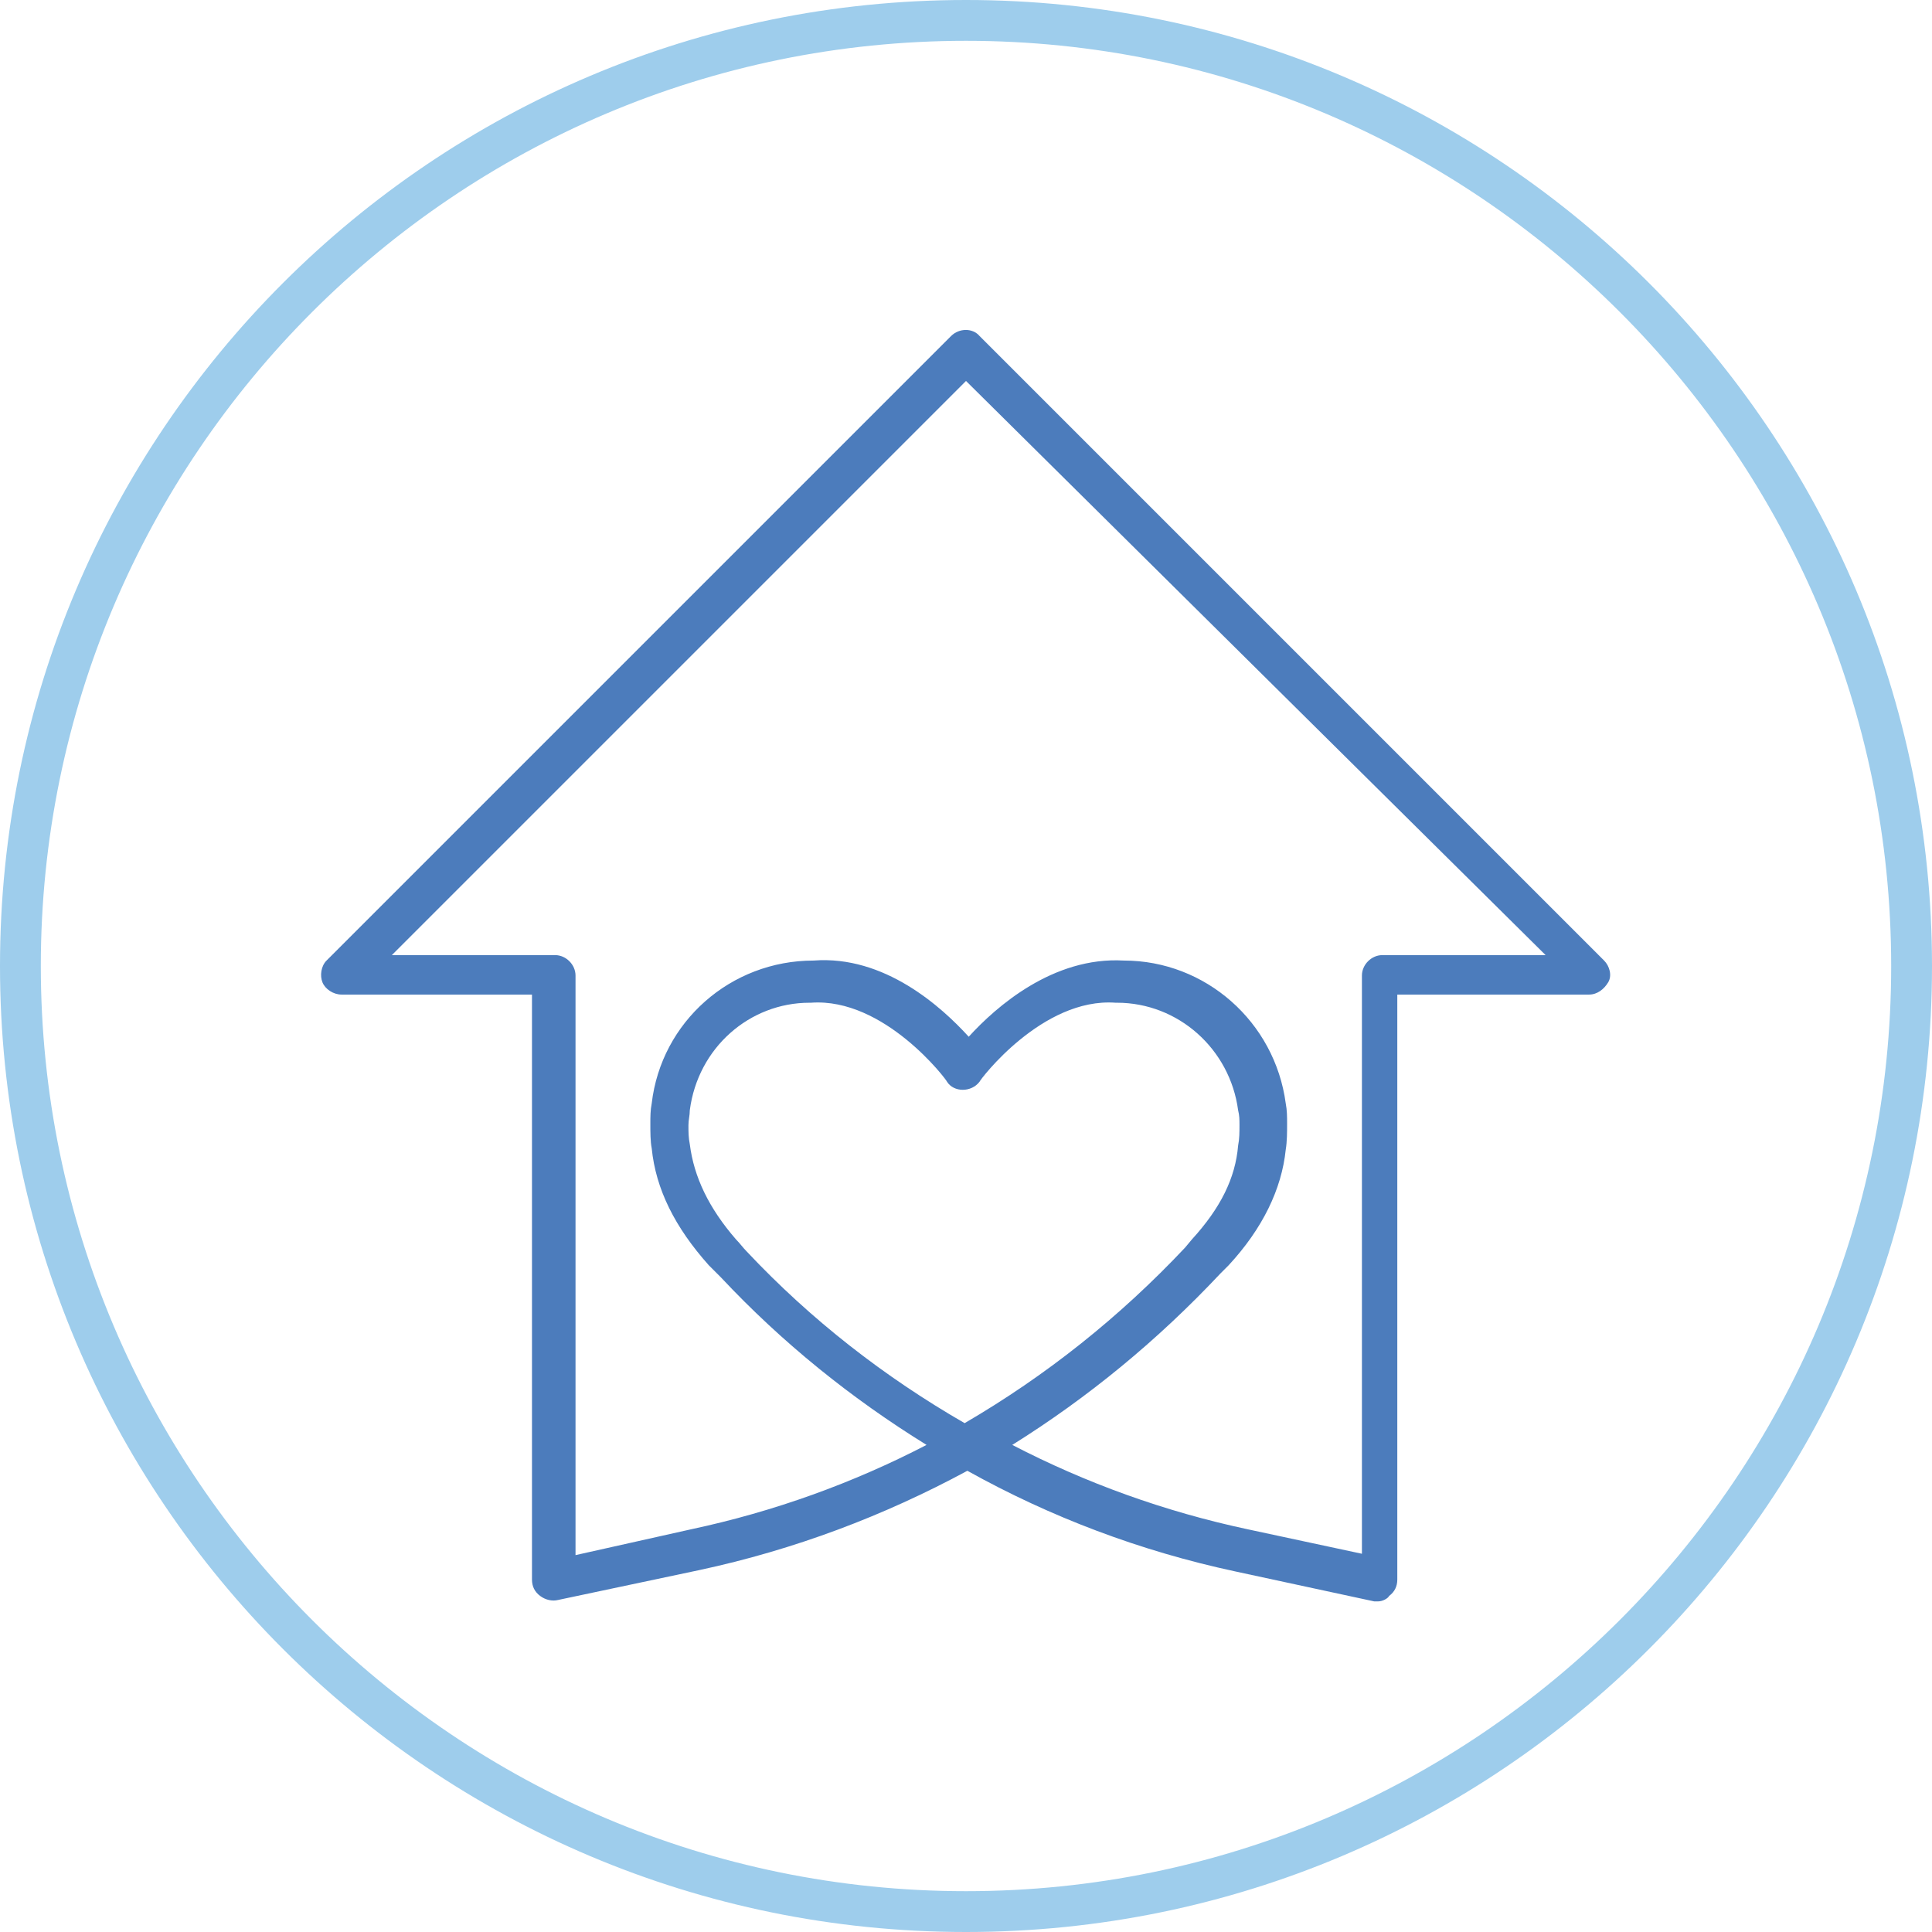
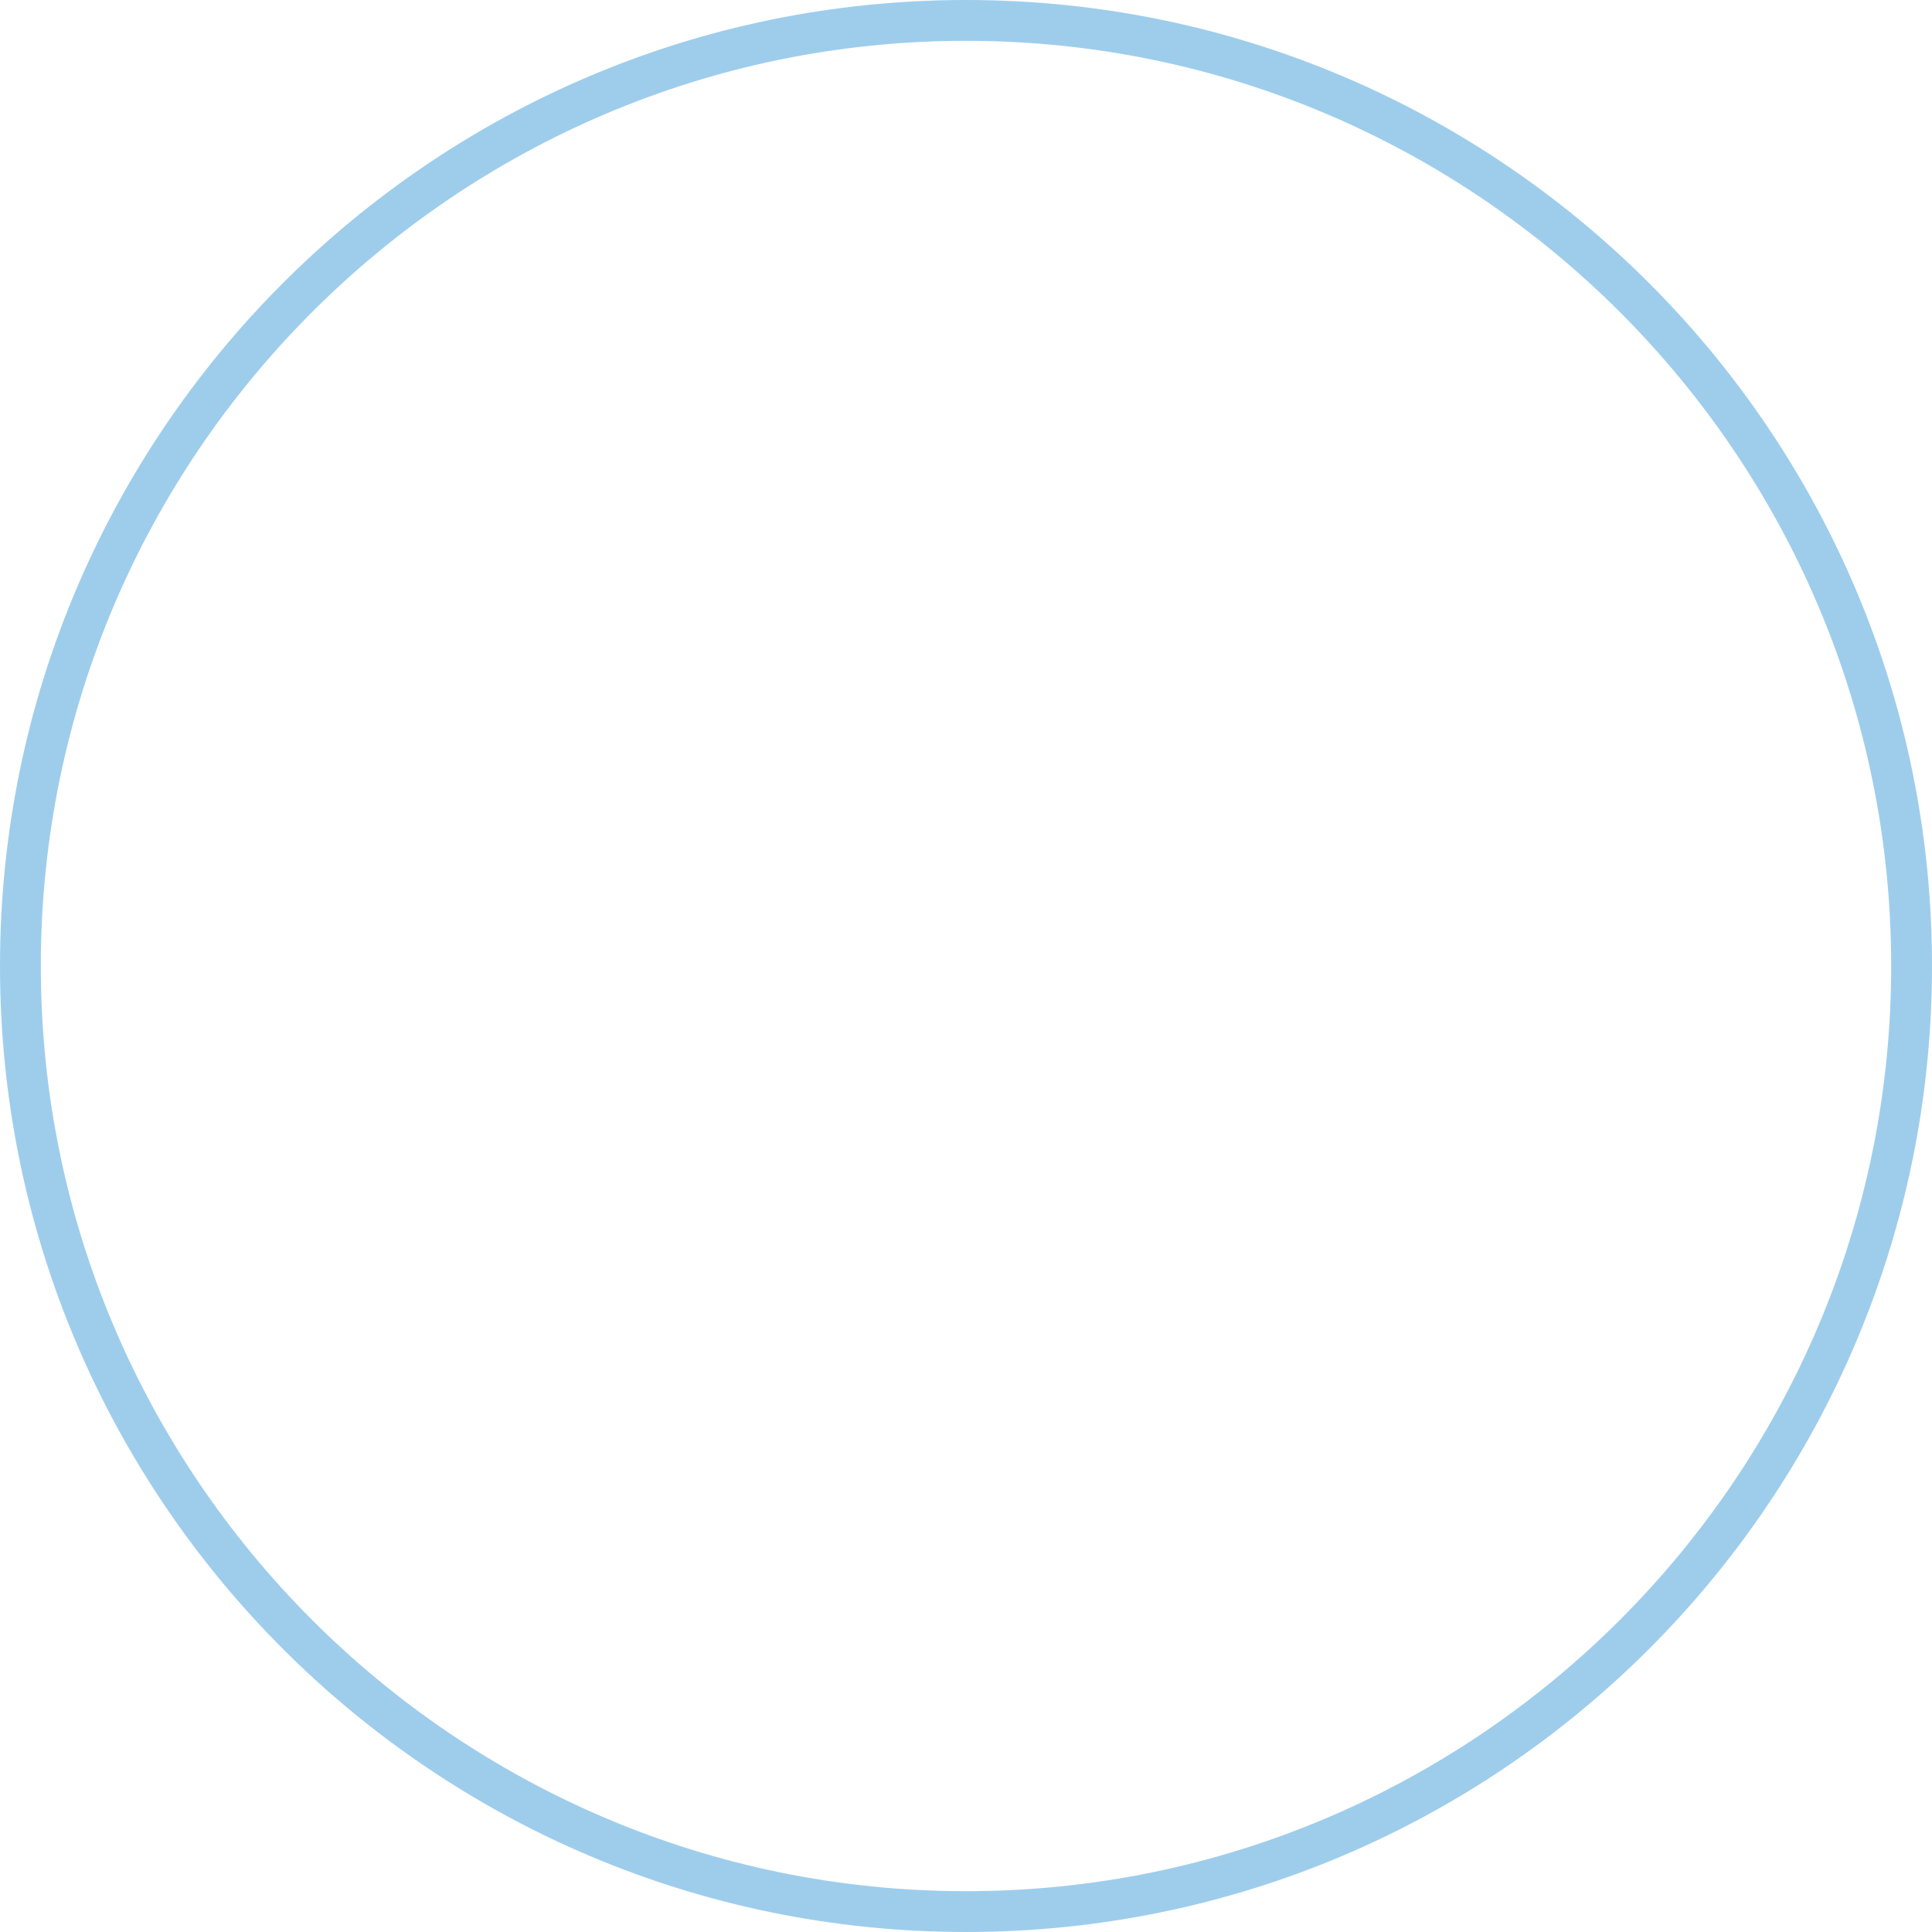
<svg xmlns="http://www.w3.org/2000/svg" version="1.1" id="i-4" x="0px" y="0px" viewBox="0 0 142 142" style="enable-background:new 0 0 142 142;" xml:space="preserve">
  <style type="text/css">
	.st0{fill:#9ECDEC;}
	.st1{fill:#4C7CBC;}
</style>
  <path class="st0" d="M71,3c37.5,0,68,30.5,68,68s-30.5,68-68,68S3,108.5,3,71S33.5,3,71,3 M71,0C31.8,0,0,31.8,0,71s31.8,71,71,71  s71-31.8,71-71S110.2,0,71,0L71,0z" />
-   <path id="XMLID_1_" class="st1" d="M101.3,117.7c-0.1,0-0.2,0-0.3,0l-10.2-2.2c-7-1.5-13.6-4-19.7-7.4c-6.1,3.3-12.7,5.8-19.7,7.3  L41,117.6c-0.4,0.1-0.9,0-1.3-0.3c-0.4-0.3-0.6-0.7-0.6-1.2v-43H25.1c-0.6,0-1.2-0.4-1.4-0.9s-0.1-1.2,0.3-1.6l45.9-45.9  c0.6-0.6,1.6-0.6,2.1,0l45.9,45.9c0.4,0.4,0.6,1.1,0.3,1.6s-0.8,0.9-1.4,0.9h-14.1v43c0,0.5-0.2,0.9-0.6,1.2  C102,117.5,101.6,117.7,101.3,117.7z M28.8,70.2h12c0.8,0,1.5,0.7,1.5,1.5v42.6l8.5-1.9c6.1-1.3,11.9-3.4,17.3-6.2  c-5.5-3.4-10.6-7.5-15.1-12.3c-0.3-0.3-0.6-0.6-0.9-0.9c-2.5-2.8-3.9-5.6-4.2-8.6c-0.1-0.5-0.1-1.2-0.1-1.8c0-0.5,0-1,0.1-1.5  c0,0,0,0,0,0c0.7-6,5.8-10.5,11.9-10.5c5.2-0.4,9.4,3.4,11.4,5.6c2-2.2,6.2-5.9,11.4-5.6c6,0,11.1,4.5,11.9,10.5c0,0,0,0,0,0l0,0  c0.1,0.5,0.1,1,0.1,1.5c0,0.6,0,1.3-0.1,1.9c-0.3,2.9-1.7,5.8-4.2,8.5c-0.2,0.2-0.4,0.4-0.6,0.6c-4.6,4.9-9.7,9.1-15.3,12.6  c5.4,2.8,11.2,4.9,17.3,6.2l8.4,1.8V71.7c0-0.8,0.7-1.5,1.5-1.5h12L71,28L28.8,70.2z M50.7,81.6c0,0.4-0.1,0.7-0.1,1.1  c0,0.5,0,0.9,0.1,1.4c0.3,2.4,1.4,4.7,3.4,7c0.3,0.3,0.5,0.6,0.8,0.9c4.7,5,10.1,9.2,16,12.6c6-3.5,11.4-7.8,16.2-12.9l0.5-0.6  c2.1-2.3,3.2-4.5,3.4-6.9c0.1-0.5,0.1-1,0.1-1.5c0-0.4,0-0.7-0.1-1.1c0,0,0,0,0,0c-0.6-4.5-4.4-7.9-8.9-7.9c0,0-0.1,0-0.1,0  c-5.4-0.4-10,5.7-10,5.8c-0.6,0.8-1.9,0.8-2.4,0c0-0.1-4.6-6.2-10-5.8c0,0-0.1,0-0.1,0C55.1,73.7,51.3,77,50.7,81.6  C50.7,81.6,50.7,81.6,50.7,81.6z" />
</svg>